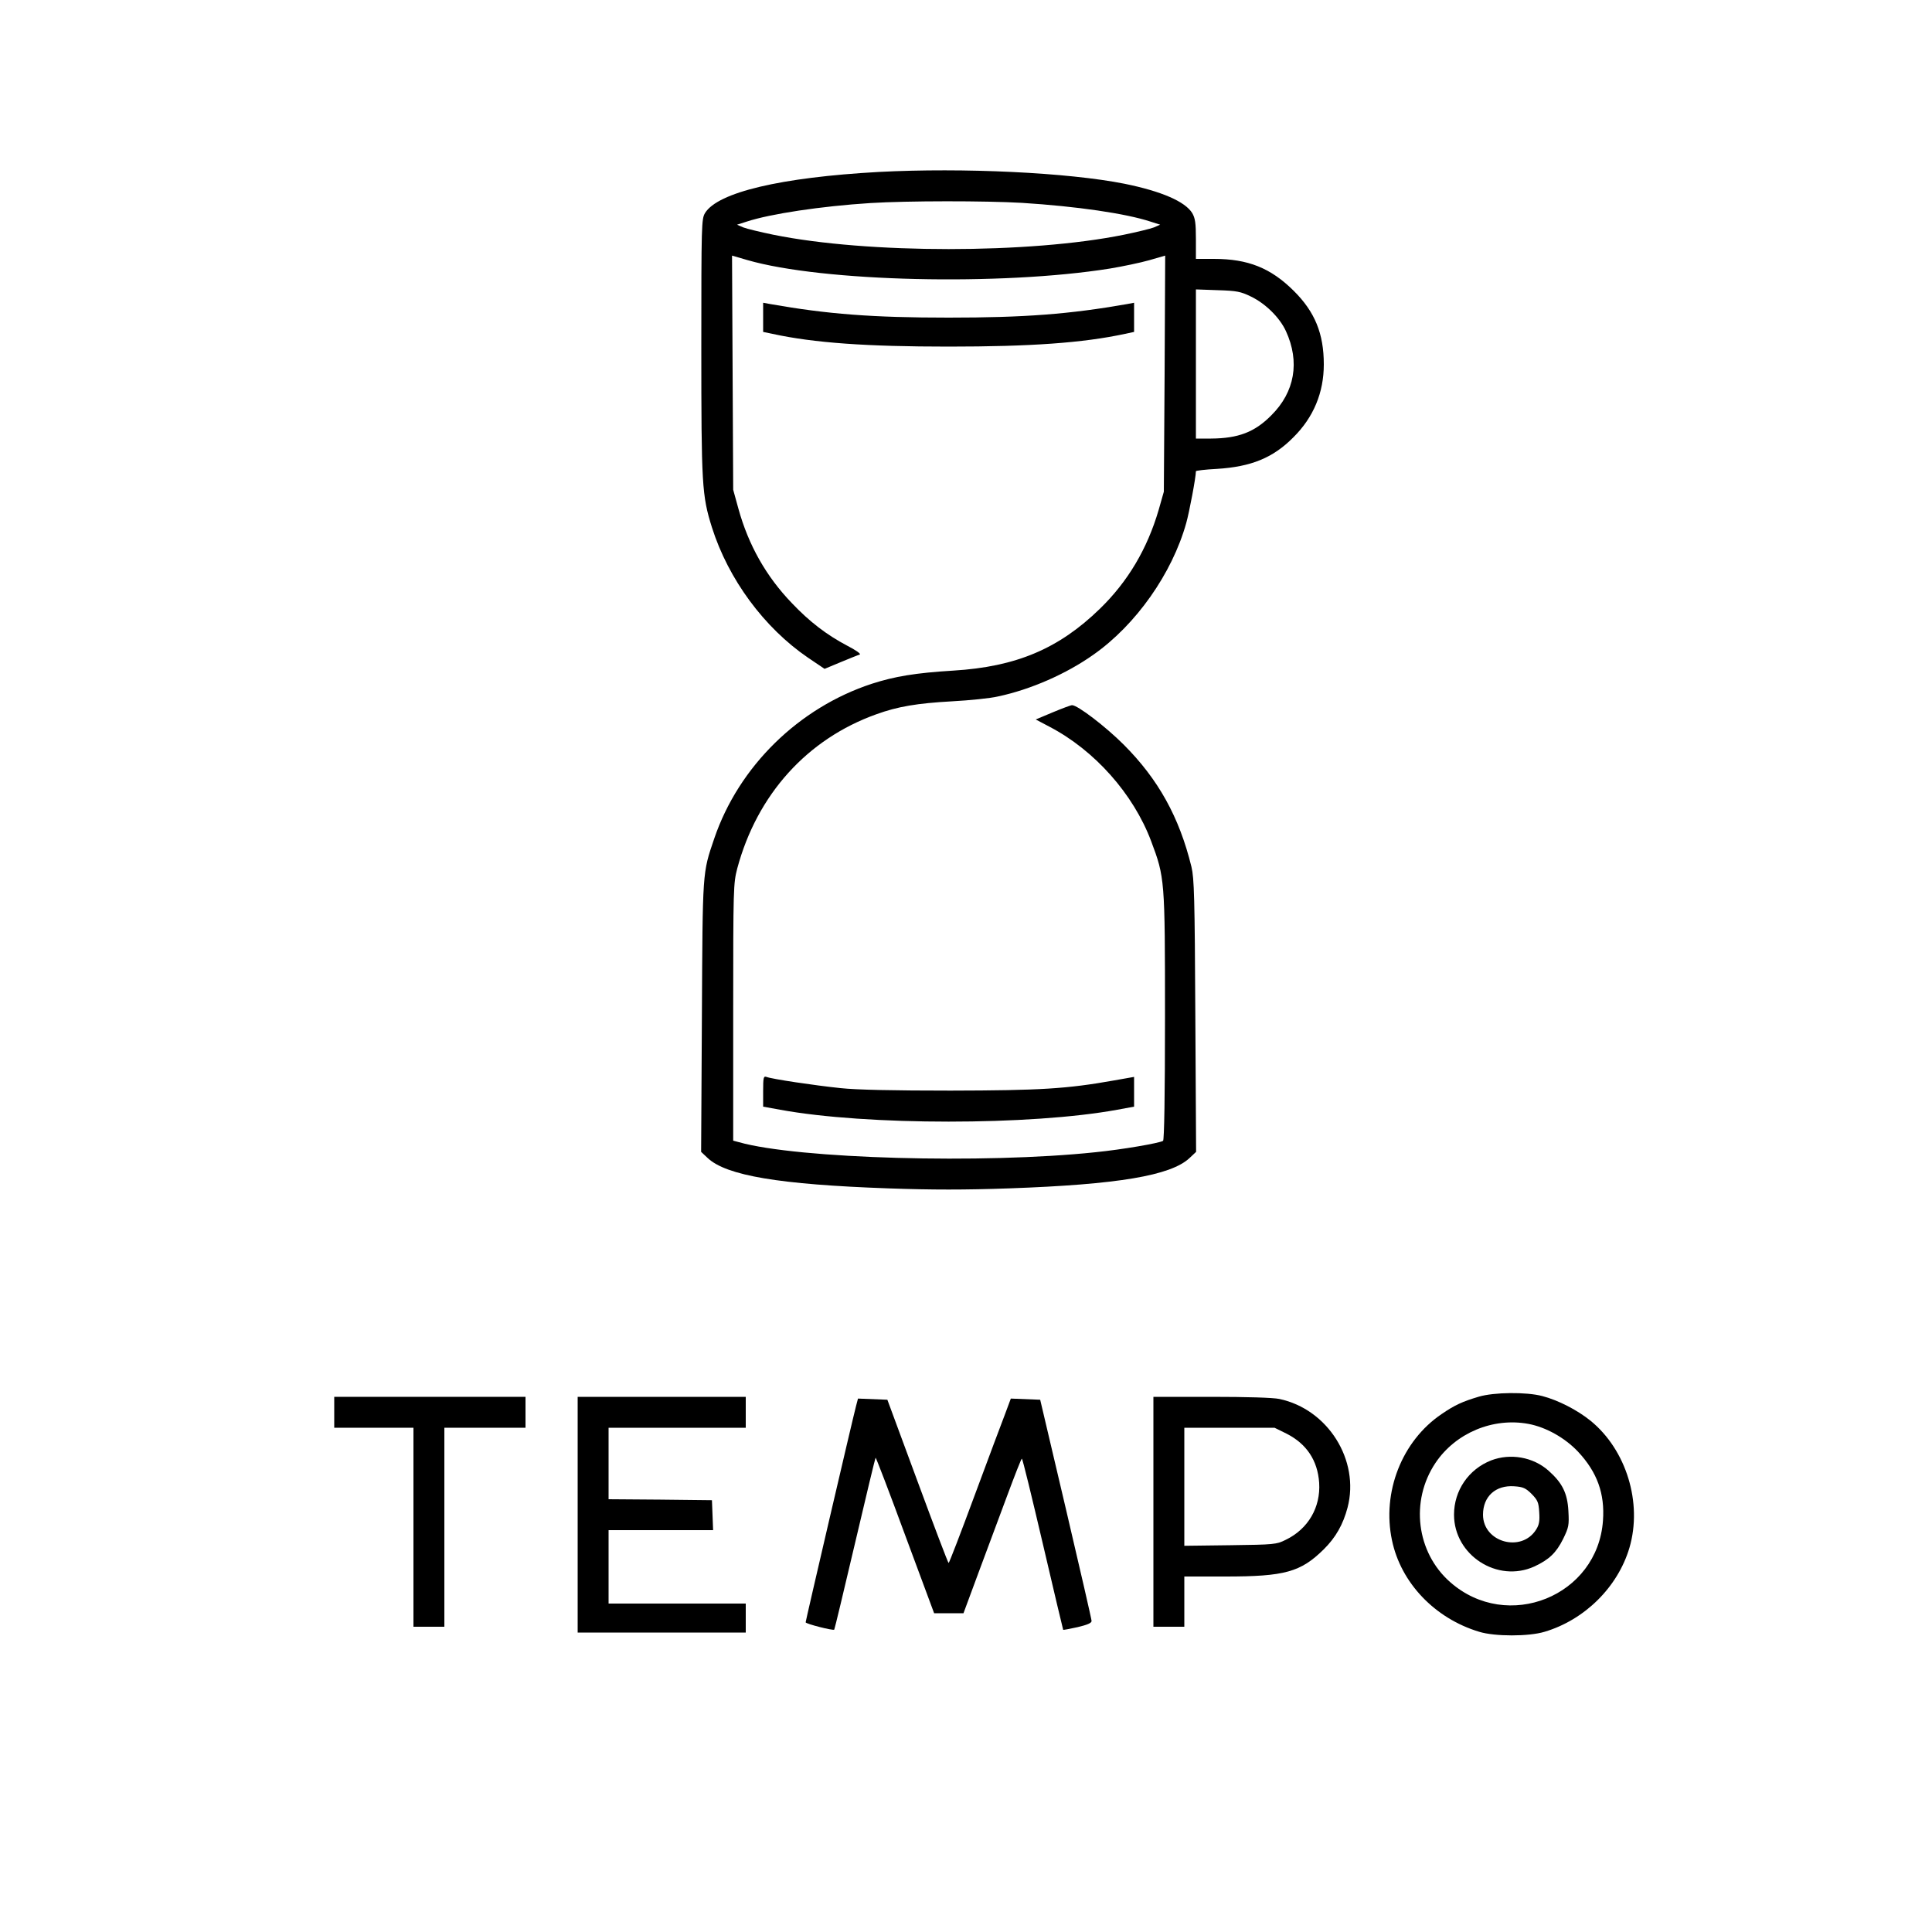
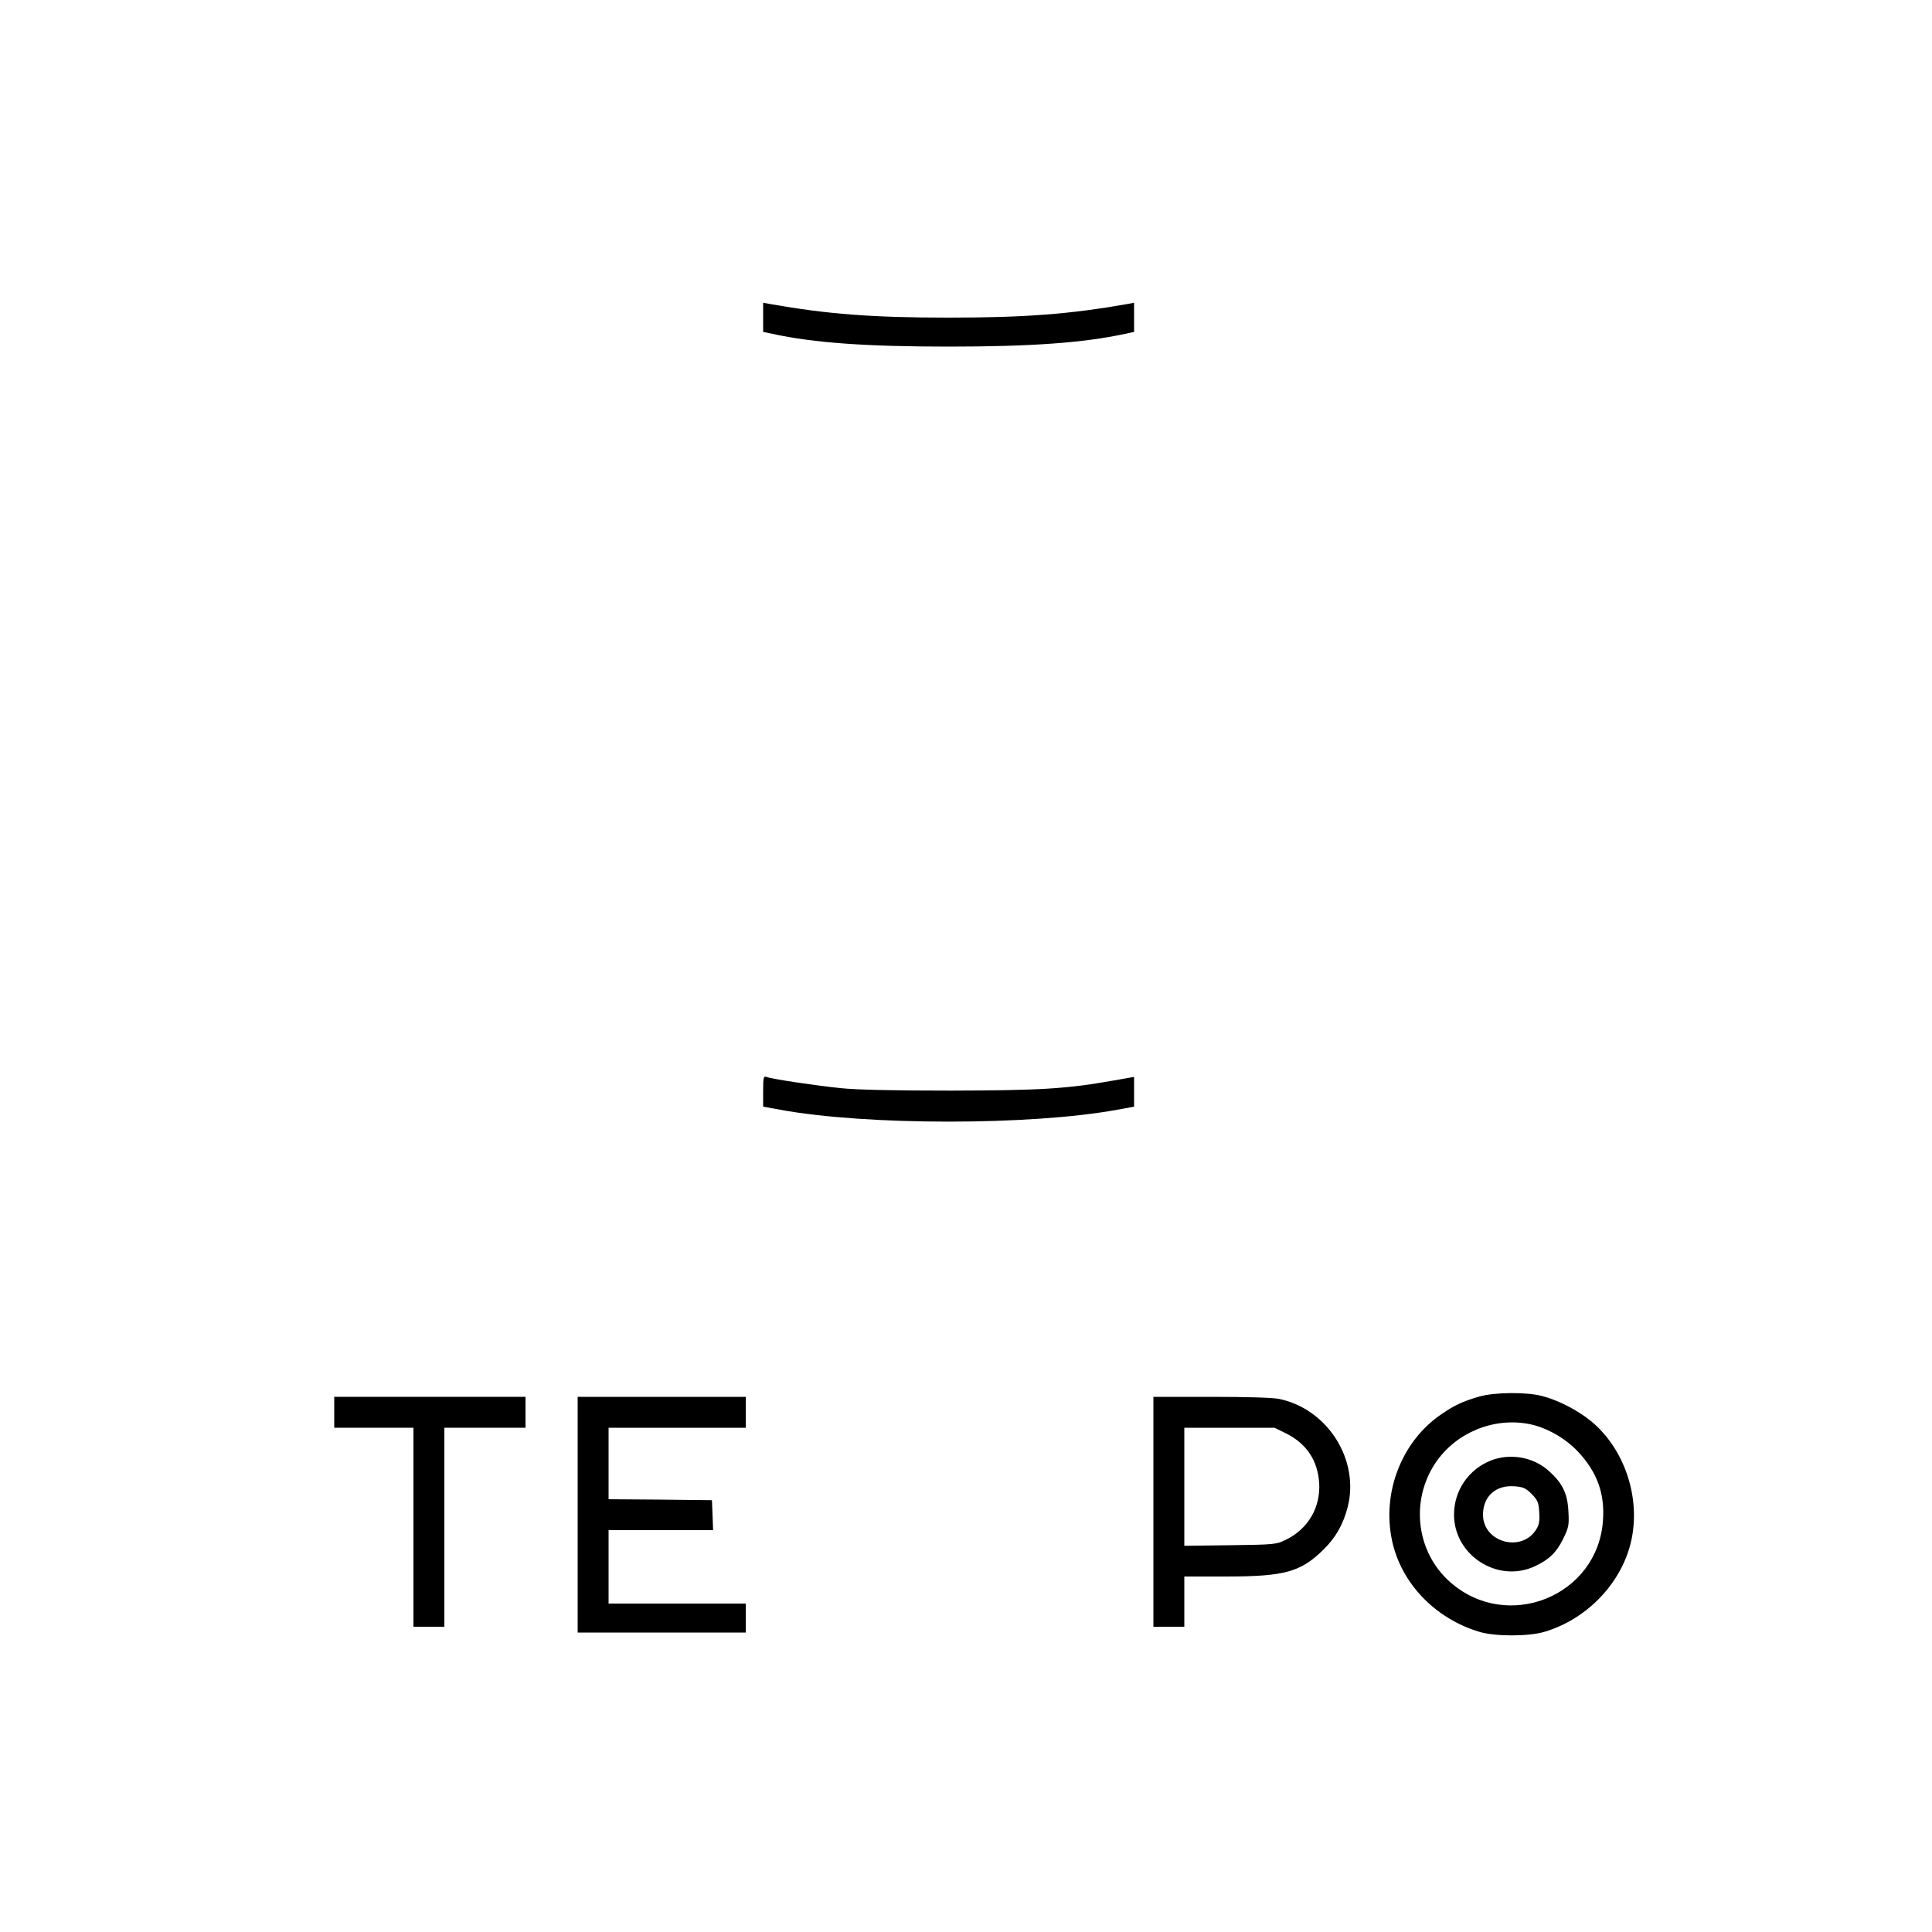
<svg xmlns="http://www.w3.org/2000/svg" width="1000pt" height="1000pt" viewBox="0 0 1000 1000" preserveAspectRatio="xMidYMid meet">
  <g transform="translate(0,1000) scale(0.1,-0.1)" fill="#000000" stroke="none">
-     <path d="M4548 9110 c-505 -28 -833 -105 -899 -213 -18 -31 -19 -57 -19 -692 0 -716 3 -769 55 -935 85 -268 270 -519 497 -674 l86 -58 84 35 c46 19 90 37 98 39 8 3 -20 23 -65 46 -106 56 -195 124 -286 220 -134 139 -225 301 -277 489 l-27 98 -3 606 -3 606 79 -23 c390 -113 1313 -134 1877 -44 66 11 157 30 203 43 l83 24 -3 -611 -4 -611 -27 -95 c-59 -201 -159 -370 -304 -511 -213 -207 -433 -300 -758 -320 -197 -12 -304 -30 -422 -68 -379 -124 -689 -428 -816 -801 -62 -182 -60 -162 -64 -923 l-4 -699 34 -32 c97 -91 371 -137 935 -157 230 -8 394 -8 625 0 563 20 837 66 934 157 l34 32 -4 704 c-3 614 -6 712 -20 771 -63 258 -172 454 -351 633 -93 93 -238 204 -267 204 -7 0 -52 -17 -100 -37 l-88 -37 72 -38 c233 -122 433 -347 525 -591 71 -189 72 -197 72 -909 0 -409 -4 -639 -10 -643 -20 -12 -211 -45 -351 -59 -578 -61 -1540 -34 -1844 52 l-30 8 0 665 c0 647 1 666 21 744 103 383 362 670 720 798 110 40 211 57 392 67 92 5 199 16 237 25 170 36 354 117 494 216 221 155 408 421 481 682 16 57 50 237 50 268 0 3 48 9 108 12 178 11 291 57 396 163 105 104 158 232 158 378 0 159 -46 272 -156 381 -119 118 -236 165 -413 165 l-93 0 0 103 c0 83 -4 108 -19 134 -37 60 -159 113 -351 152 -292 58 -833 84 -1272 61z m742 -160 c285 -18 537 -55 665 -97 l50 -16 -32 -14 c-18 -7 -88 -24 -156 -38 -488 -99 -1326 -99 -1814 0 -68 14 -138 31 -156 38 l-32 14 50 16 c121 40 386 80 640 96 192 12 596 12 785 1z m1185 -485 c75 -36 149 -109 181 -179 73 -159 46 -315 -76 -436 -86 -87 -171 -119 -312 -120 l-78 0 0 386 0 386 113 -4 c98 -3 119 -7 172 -33z" />
    <path d="M3950 8357 l0 -75 48 -10 c216 -47 489 -66 912 -66 423 0 696 19 913 66 l47 10 0 75 0 76 -37 -7 c-297 -52 -528 -70 -923 -70 -395 0 -626 18 -922 70 l-38 7 0 -76z" />
    <path d="M3950 4352 l0 -80 88 -16 c447 -82 1297 -82 1745 0 l87 16 0 77 0 77 -102 -18 c-247 -44 -383 -52 -848 -53 -295 0 -487 4 -570 13 -134 14 -356 47 -383 58 -15 5 -17 -3 -17 -74z" />
    <path d="M7655 2771 c-85 -25 -126 -44 -193 -90 -206 -139 -310 -405 -257 -654 46 -220 222 -404 451 -473 81 -25 257 -25 339 0 208 62 379 232 439 435 68 232 -16 506 -201 657 -69 56 -169 107 -250 128 -83 22 -250 20 -328 -3z m256 -141 c91 -17 189 -72 257 -144 99 -106 139 -217 129 -356 -27 -392 -495 -580 -791 -319 -175 154 -208 420 -76 617 104 155 297 236 481 202z" />
    <path d="M7718 2441 c-117 -46 -192 -156 -192 -281 0 -210 225 -355 416 -268 77 36 113 71 149 143 29 60 31 70 27 144 -5 93 -32 146 -103 209 -80 71 -198 91 -297 53z m210 -174 c31 -32 36 -43 39 -94 3 -45 0 -65 -16 -90 -76 -121 -275 -66 -275 77 0 95 66 154 162 147 45 -3 59 -9 90 -40z" />
    <path d="M1730 2690 l0 -80 205 0 205 0 0 -515 0 -515 80 0 80 0 0 515 0 515 210 0 210 0 0 80 0 80 -495 0 -495 0 0 -80z" />
    <path d="M2990 2160 l0 -610 435 0 435 0 0 75 0 75 -355 0 -355 0 0 190 0 190 270 0 271 0 -3 78 -3 77 -267 3 -268 2 0 185 0 185 355 0 355 0 0 80 0 80 -435 0 -435 0 0 -610z" />
    <path d="M5970 2175 l0 -595 80 0 80 0 0 130 0 130 213 0 c307 0 389 23 508 140 63 62 101 130 124 217 64 245 -102 509 -353 562 -32 7 -170 11 -352 11 l-300 0 0 -595z m688 405 c105 -53 162 -139 170 -255 8 -127 -57 -239 -173 -295 -48 -24 -59 -25 -287 -28 l-238 -3 0 305 0 306 233 0 234 0 61 -30z" />
-     <path d="M4431 2723 c-17 -64 -261 -1112 -261 -1120 0 -8 142 -44 148 -38 2 2 50 202 107 445 57 243 105 443 107 445 2 2 71 -178 153 -401 l150 -404 76 0 76 0 77 208 c43 114 109 294 149 400 39 105 73 192 76 192 4 0 52 -199 109 -442 57 -244 104 -443 105 -444 1 -1 35 5 75 14 50 12 72 21 72 32 0 8 -60 269 -133 580 l-133 565 -76 3 -76 3 -29 -78 c-17 -43 -88 -234 -159 -425 -71 -192 -131 -348 -134 -348 -3 0 -75 190 -161 423 l-156 422 -76 3 -76 3 -10 -38z" />
  </g>
</svg>